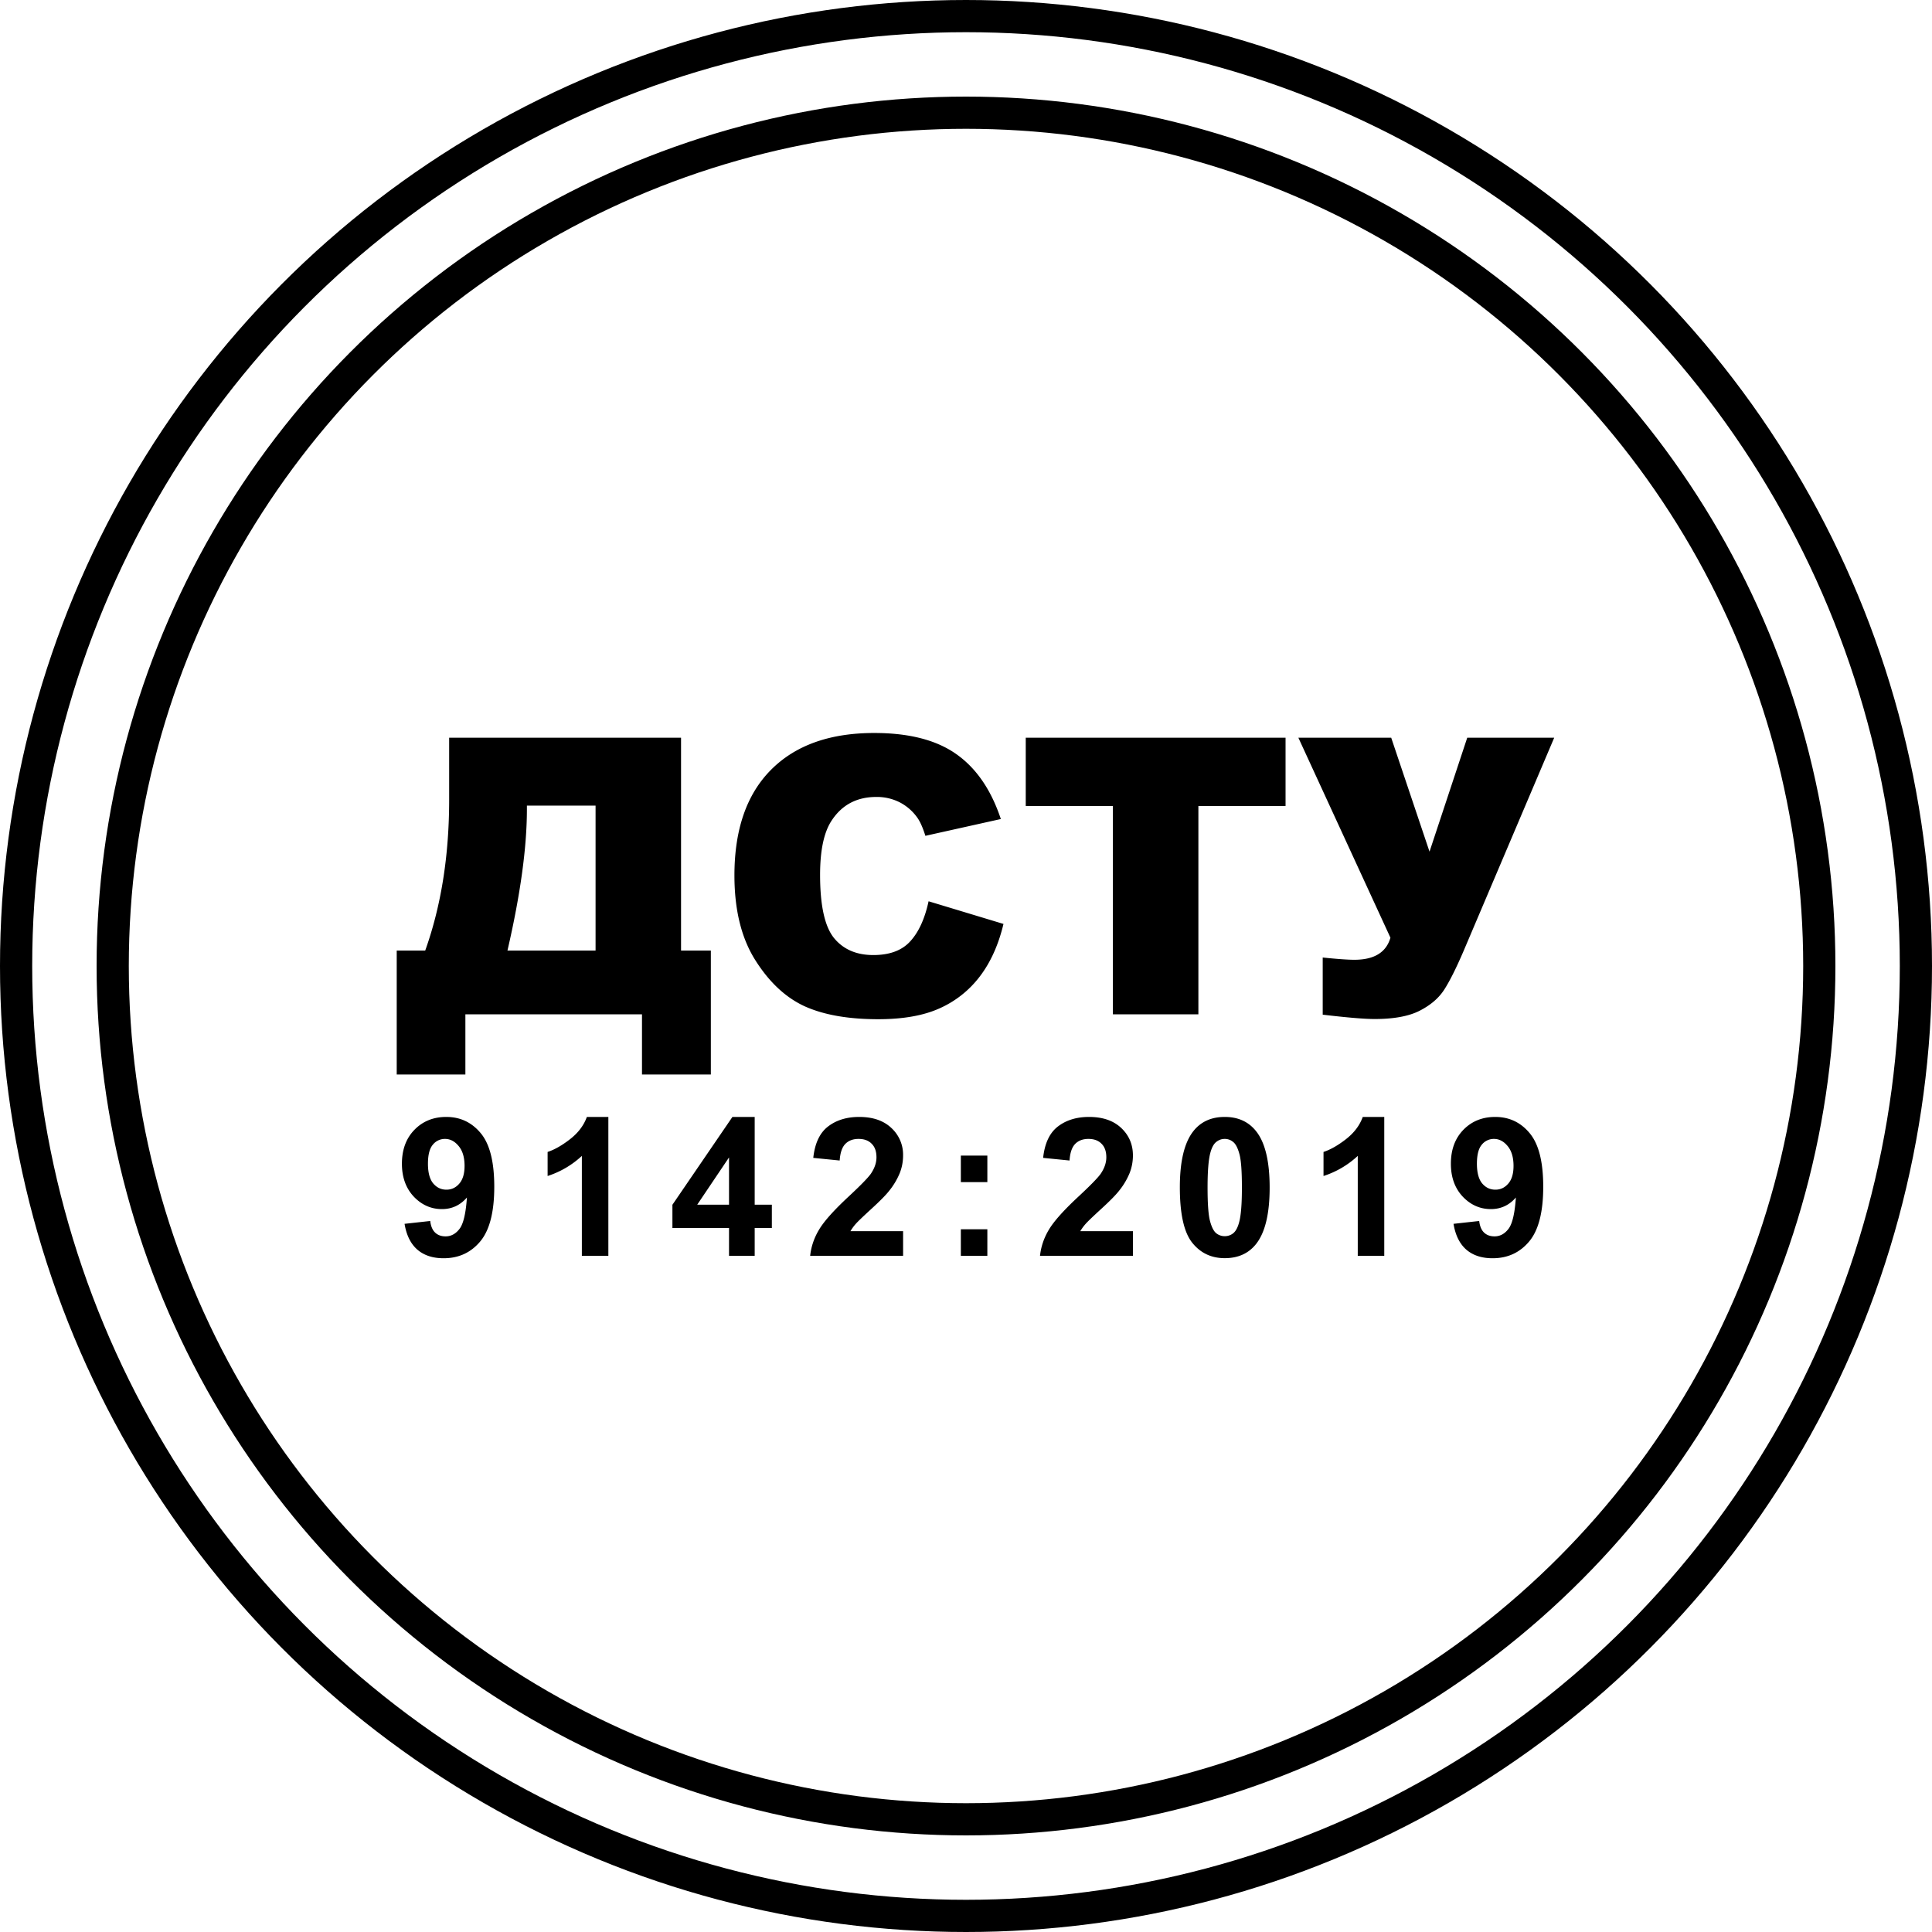
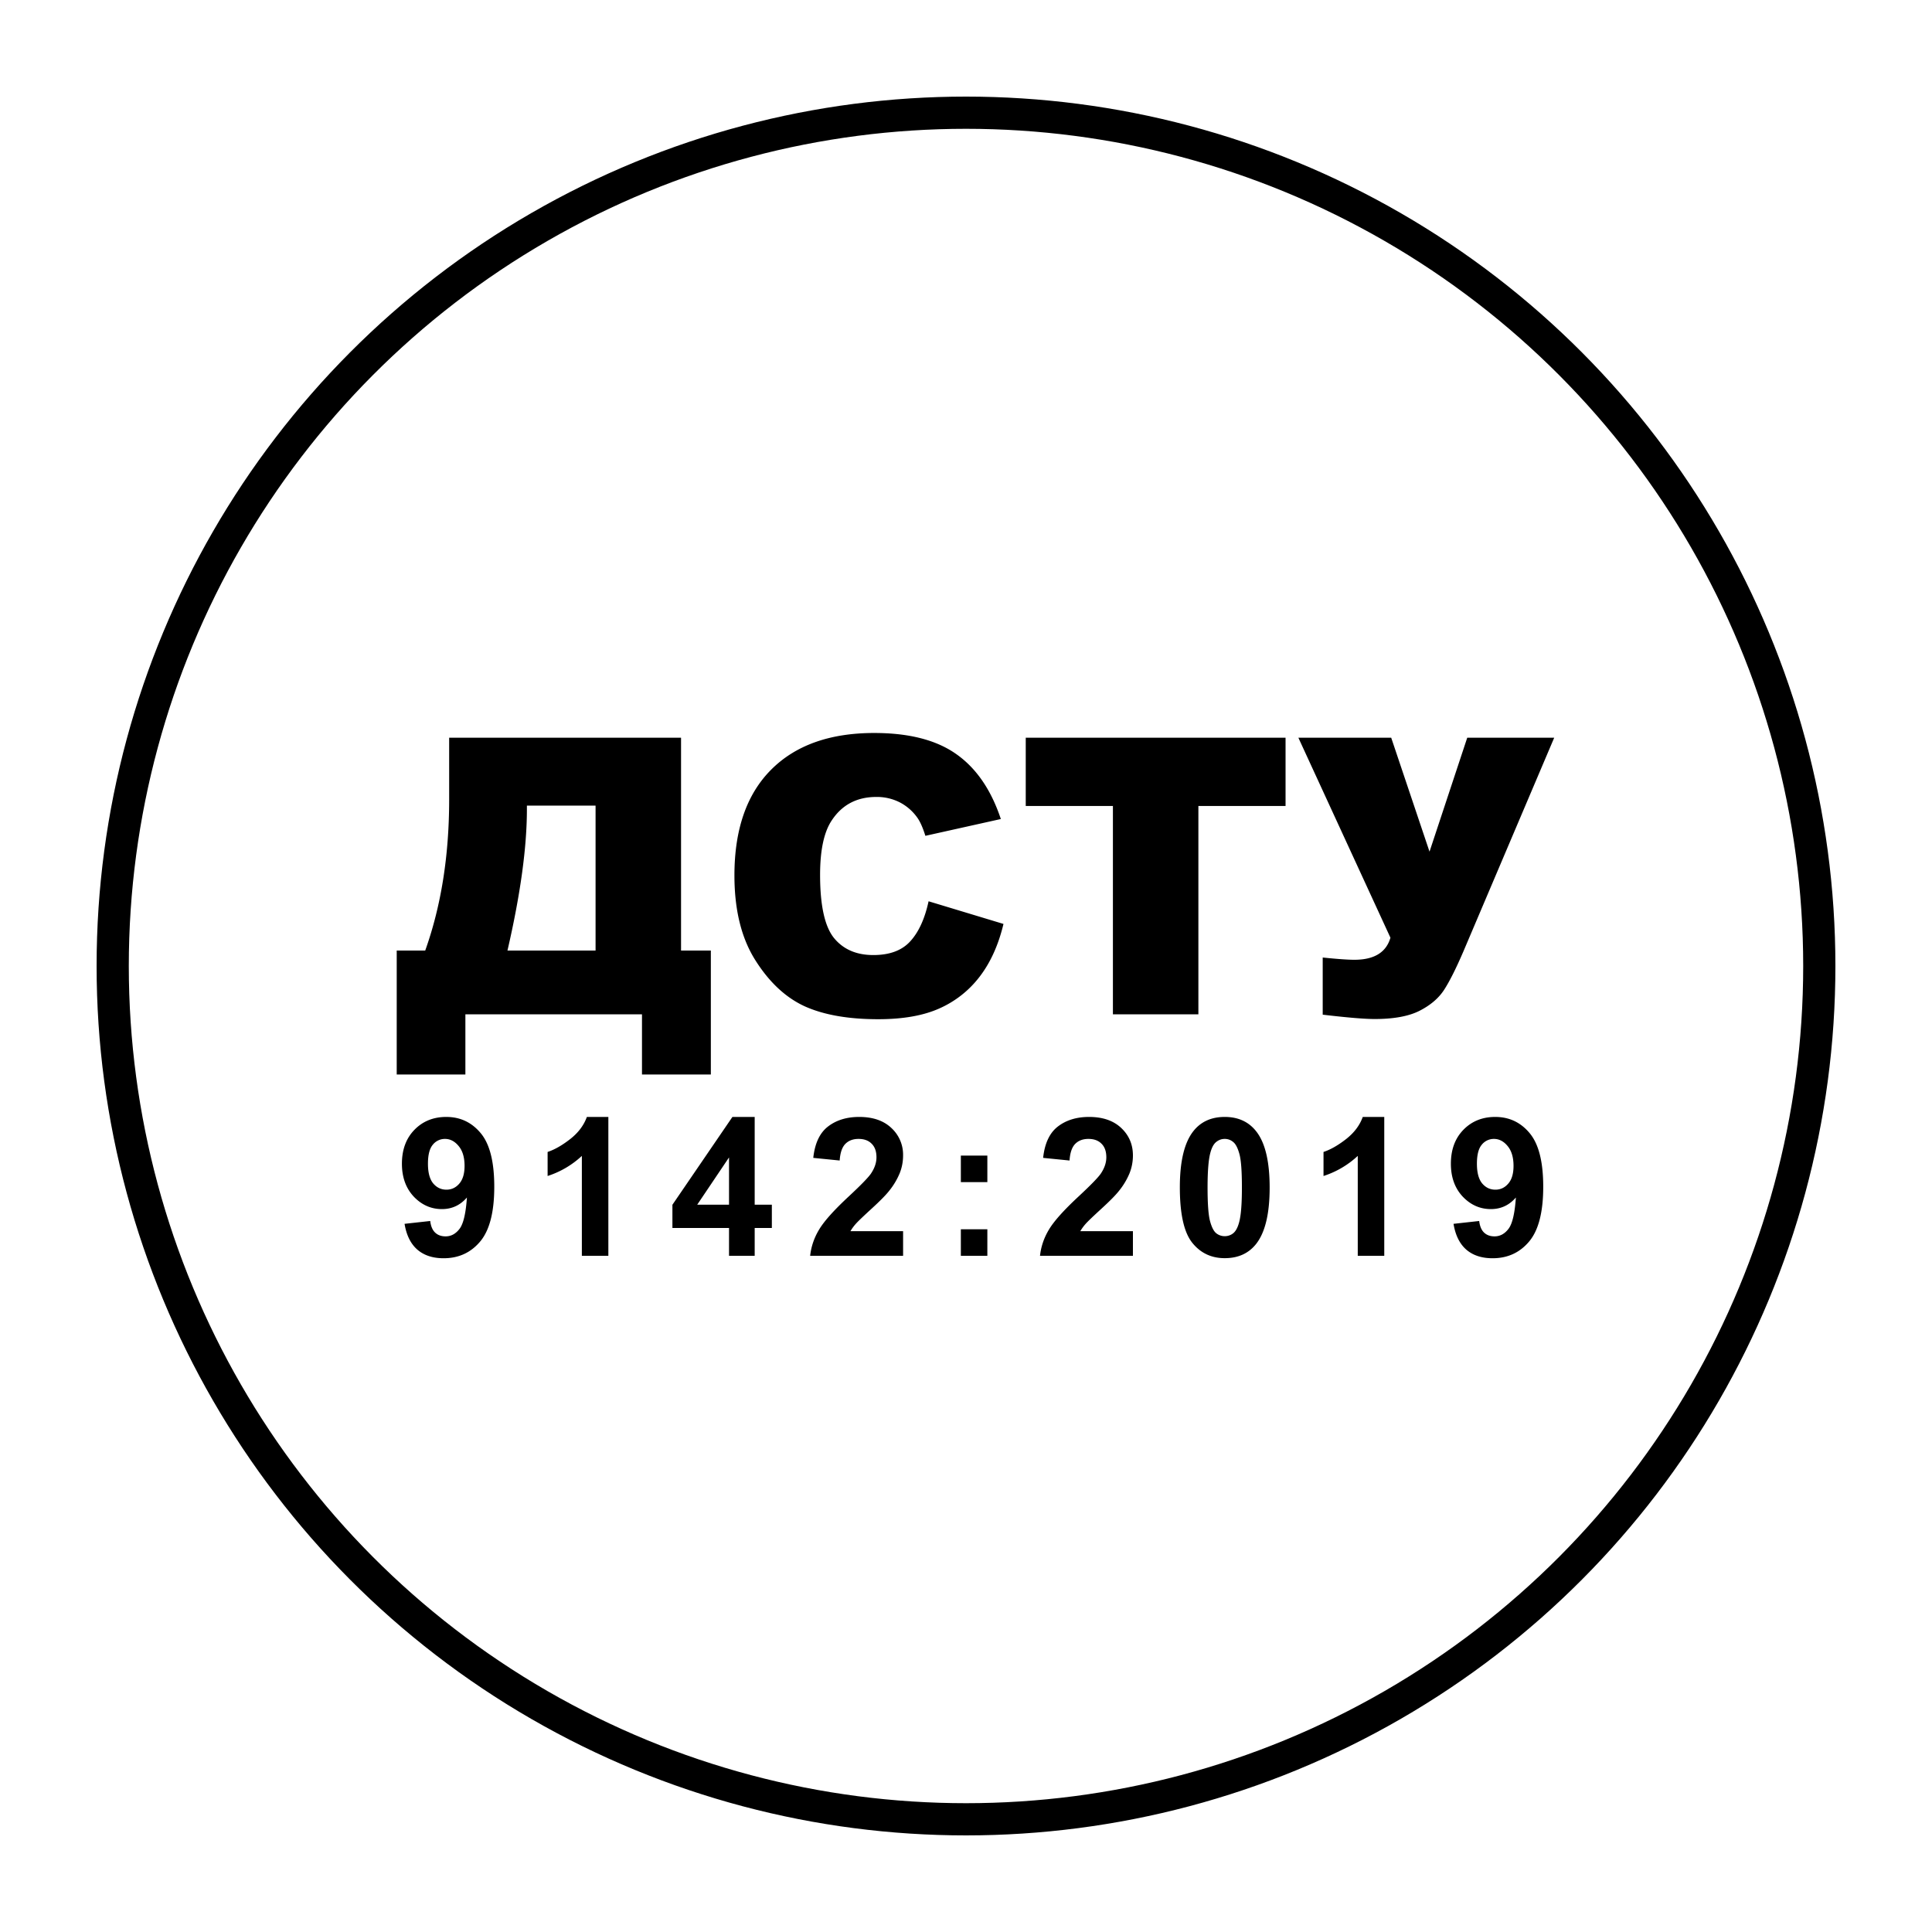
<svg xmlns="http://www.w3.org/2000/svg" width="120" height="120" fill="none">
-   <circle cx="60" cy="60" r="59" stroke="#000" stroke-width="2" />
  <circle cx="60" cy="60" r="53" stroke="#000" stroke-width="2" />
  <path d="M44.152 66.738h-4.277V63H28.906v3.738h-4.265V59.04h1.77c.991-2.773 1.487-5.902 1.487-9.387V45.82h14.403v13.22h1.851v7.698zm-7.16-7.699v-9h-4.265v.223c0 2.375-.403 5.3-1.207 8.777h5.472zm20.684-3.059l4.652 1.407c-.312 1.304-.805 2.394-1.476 3.27a6.398 6.398 0 01-2.508 1.98c-.992.445-2.258.668-3.797.668-1.867 0-3.395-.27-4.582-.809-1.18-.547-2.2-1.504-3.059-2.871-.86-1.367-1.289-3.117-1.289-5.25 0-2.844.754-5.027 2.262-6.55 1.516-1.532 3.656-2.298 6.422-2.298 2.164 0 3.863.438 5.097 1.313 1.243.875 2.164 2.219 2.766 4.031l-4.687 1.043c-.164-.523-.336-.906-.516-1.148a3.054 3.054 0 00-1.09-.938 3.132 3.132 0 00-1.441-.328c-1.203 0-2.125.484-2.766 1.453-.484.719-.727 1.848-.727 3.387 0 1.906.29 3.215.868 3.926.578.703 1.39 1.054 2.437 1.054 1.016 0 1.781-.285 2.297-.855.523-.57.902-1.399 1.137-2.485zm6.035-10.16h16.137v4.242h-5.414V63h-5.309V50.062h-5.414V45.82zm16.933 0h5.766l2.38 7.078 2.343-7.078h5.402l-5.637 13.266c-.46 1.07-.863 1.871-1.207 2.402-.343.524-.855.957-1.535 1.301-.672.336-1.597.504-2.777.504-.625 0-1.7-.09-3.223-.27v-3.55c.899.093 1.555.14 1.969.14 1.227 0 1.973-.457 2.238-1.37L80.644 45.82zM25.128 76.014l1.594-.176c.039.324.14.564.305.72.164.157.38.235.65.235.34 0 .629-.156.867-.469.238-.312.39-.96.457-1.945-.414.48-.931.72-1.553.72-.675 0-1.26-.26-1.752-.779-.488-.523-.732-1.203-.732-2.039 0-.87.258-1.572.774-2.103.519-.535 1.18-.803 1.98-.803.871 0 1.586.338 2.145 1.014.558.672.837 1.779.837 3.322 0 1.57-.29 2.703-.873 3.398-.582.696-1.34 1.043-2.273 1.043-.672 0-1.215-.177-1.629-.533-.414-.36-.68-.894-.797-1.605zm3.727-3.598c0-.531-.123-.943-.37-1.236-.242-.293-.523-.44-.843-.44a.954.954 0 00-.762.364c-.2.238-.299.63-.299 1.177 0 .555.11.963.328 1.225.22.258.493.387.82.387.317 0 .583-.125.798-.375.218-.25.328-.618.328-1.102zM37.785 78H36.14v-6.205a5.678 5.678 0 01-2.127 1.248v-1.494c.43-.14.897-.406 1.4-.797.504-.395.85-.854 1.038-1.377h1.335V78zm7.496 0v-1.728h-3.516V74.83l3.727-5.455h1.383v5.45h1.066v1.447h-1.066V78H45.28zm0-3.176V71.89l-1.975 2.935h1.975zm10.812 1.647V78H50.32c.063-.578.25-1.125.563-1.64.312-.52.93-1.208 1.851-2.063.742-.691 1.197-1.16 1.365-1.406.227-.34.34-.676.34-1.008 0-.367-.1-.649-.299-.844-.195-.2-.466-.299-.814-.299-.344 0-.617.104-.82.31-.203.208-.32.552-.352 1.032l-1.64-.164c.097-.906.404-1.557.92-1.951.515-.395 1.16-.592 1.933-.592.848 0 1.514.228 1.998.686a2.25 2.25 0 01.727 1.705c0 .386-.07.755-.211 1.107a4.435 4.435 0 01-.657 1.096c-.199.254-.558.619-1.078 1.096-.52.476-.85.792-.99.949a2.94 2.94 0 00-.334.457h3.27zm3.587-3.047v-1.647h1.646v1.647H59.68zm0 4.576v-1.647h1.646V78H59.68zm10.688-1.53V78h-5.771c.062-.578.25-1.125.562-1.64.313-.52.93-1.208 1.852-2.063.742-.691 1.197-1.16 1.365-1.406.227-.34.34-.676.34-1.008 0-.367-.1-.649-.299-.844-.195-.2-.467-.299-.814-.299-.344 0-.617.104-.82.31-.204.208-.32.552-.352 1.032l-1.64-.164c.097-.906.404-1.557.92-1.951.515-.395 1.16-.592 1.933-.592.847 0 1.513.228 1.998.686.484.457.726 1.025.726 1.705 0 .386-.07.755-.21 1.107a4.435 4.435 0 01-.657 1.096c-.199.254-.558.619-1.078 1.096-.52.476-.85.792-.99.949a2.94 2.94 0 00-.334.457h3.27zm5.703-7.095c.832 0 1.482.297 1.95.89.56.704.839 1.87.839 3.499 0 1.625-.281 2.793-.844 3.504-.465.585-1.113.879-1.945.879-.836 0-1.51-.32-2.022-.962-.512-.644-.767-1.79-.767-3.439 0-1.617.28-2.781.843-3.492.465-.586 1.114-.879 1.946-.879zm0 1.365c-.2 0-.377.065-.534.194-.156.125-.277.351-.363.68-.113.425-.17 1.142-.17 2.15s.051 1.7.153 2.08c.101.375.228.625.38.75a.83.83 0 00.534.187.83.83 0 00.533-.187c.156-.13.277-.358.363-.686.114-.422.17-1.136.17-2.144 0-1.008-.05-1.7-.152-2.075-.102-.378-.23-.63-.387-.755a.792.792 0 00-.527-.194zM85.98 78h-1.647v-6.205a5.678 5.678 0 01-2.127 1.248v-1.494c.43-.14.896-.406 1.4-.797.504-.395.85-.854 1.037-1.377h1.336V78zm4.301-1.986l1.594-.176c.039.324.14.564.304.72.164.157.381.235.65.235.34 0 .63-.156.868-.469.238-.312.39-.96.457-1.945-.414.48-.932.72-1.553.72-.675 0-1.26-.26-1.752-.779-.488-.523-.732-1.203-.732-2.039 0-.87.258-1.572.773-2.103.52-.535 1.18-.803 1.98-.803.872 0 1.587.338 2.145 1.014.559.672.838 1.779.838 3.322 0 1.57-.29 2.703-.873 3.398-.582.696-1.34 1.043-2.273 1.043-.672 0-1.215-.177-1.63-.533-.413-.36-.679-.894-.796-1.605zm3.727-3.598c0-.531-.124-.943-.37-1.236-.242-.293-.523-.44-.843-.44a.954.954 0 00-.762.364c-.2.238-.299.63-.299 1.177 0 .555.11.963.328 1.225.219.258.492.387.82.387.317 0 .583-.125.797-.375.22-.25.329-.618.329-1.102z" fill="#000" />
</svg>